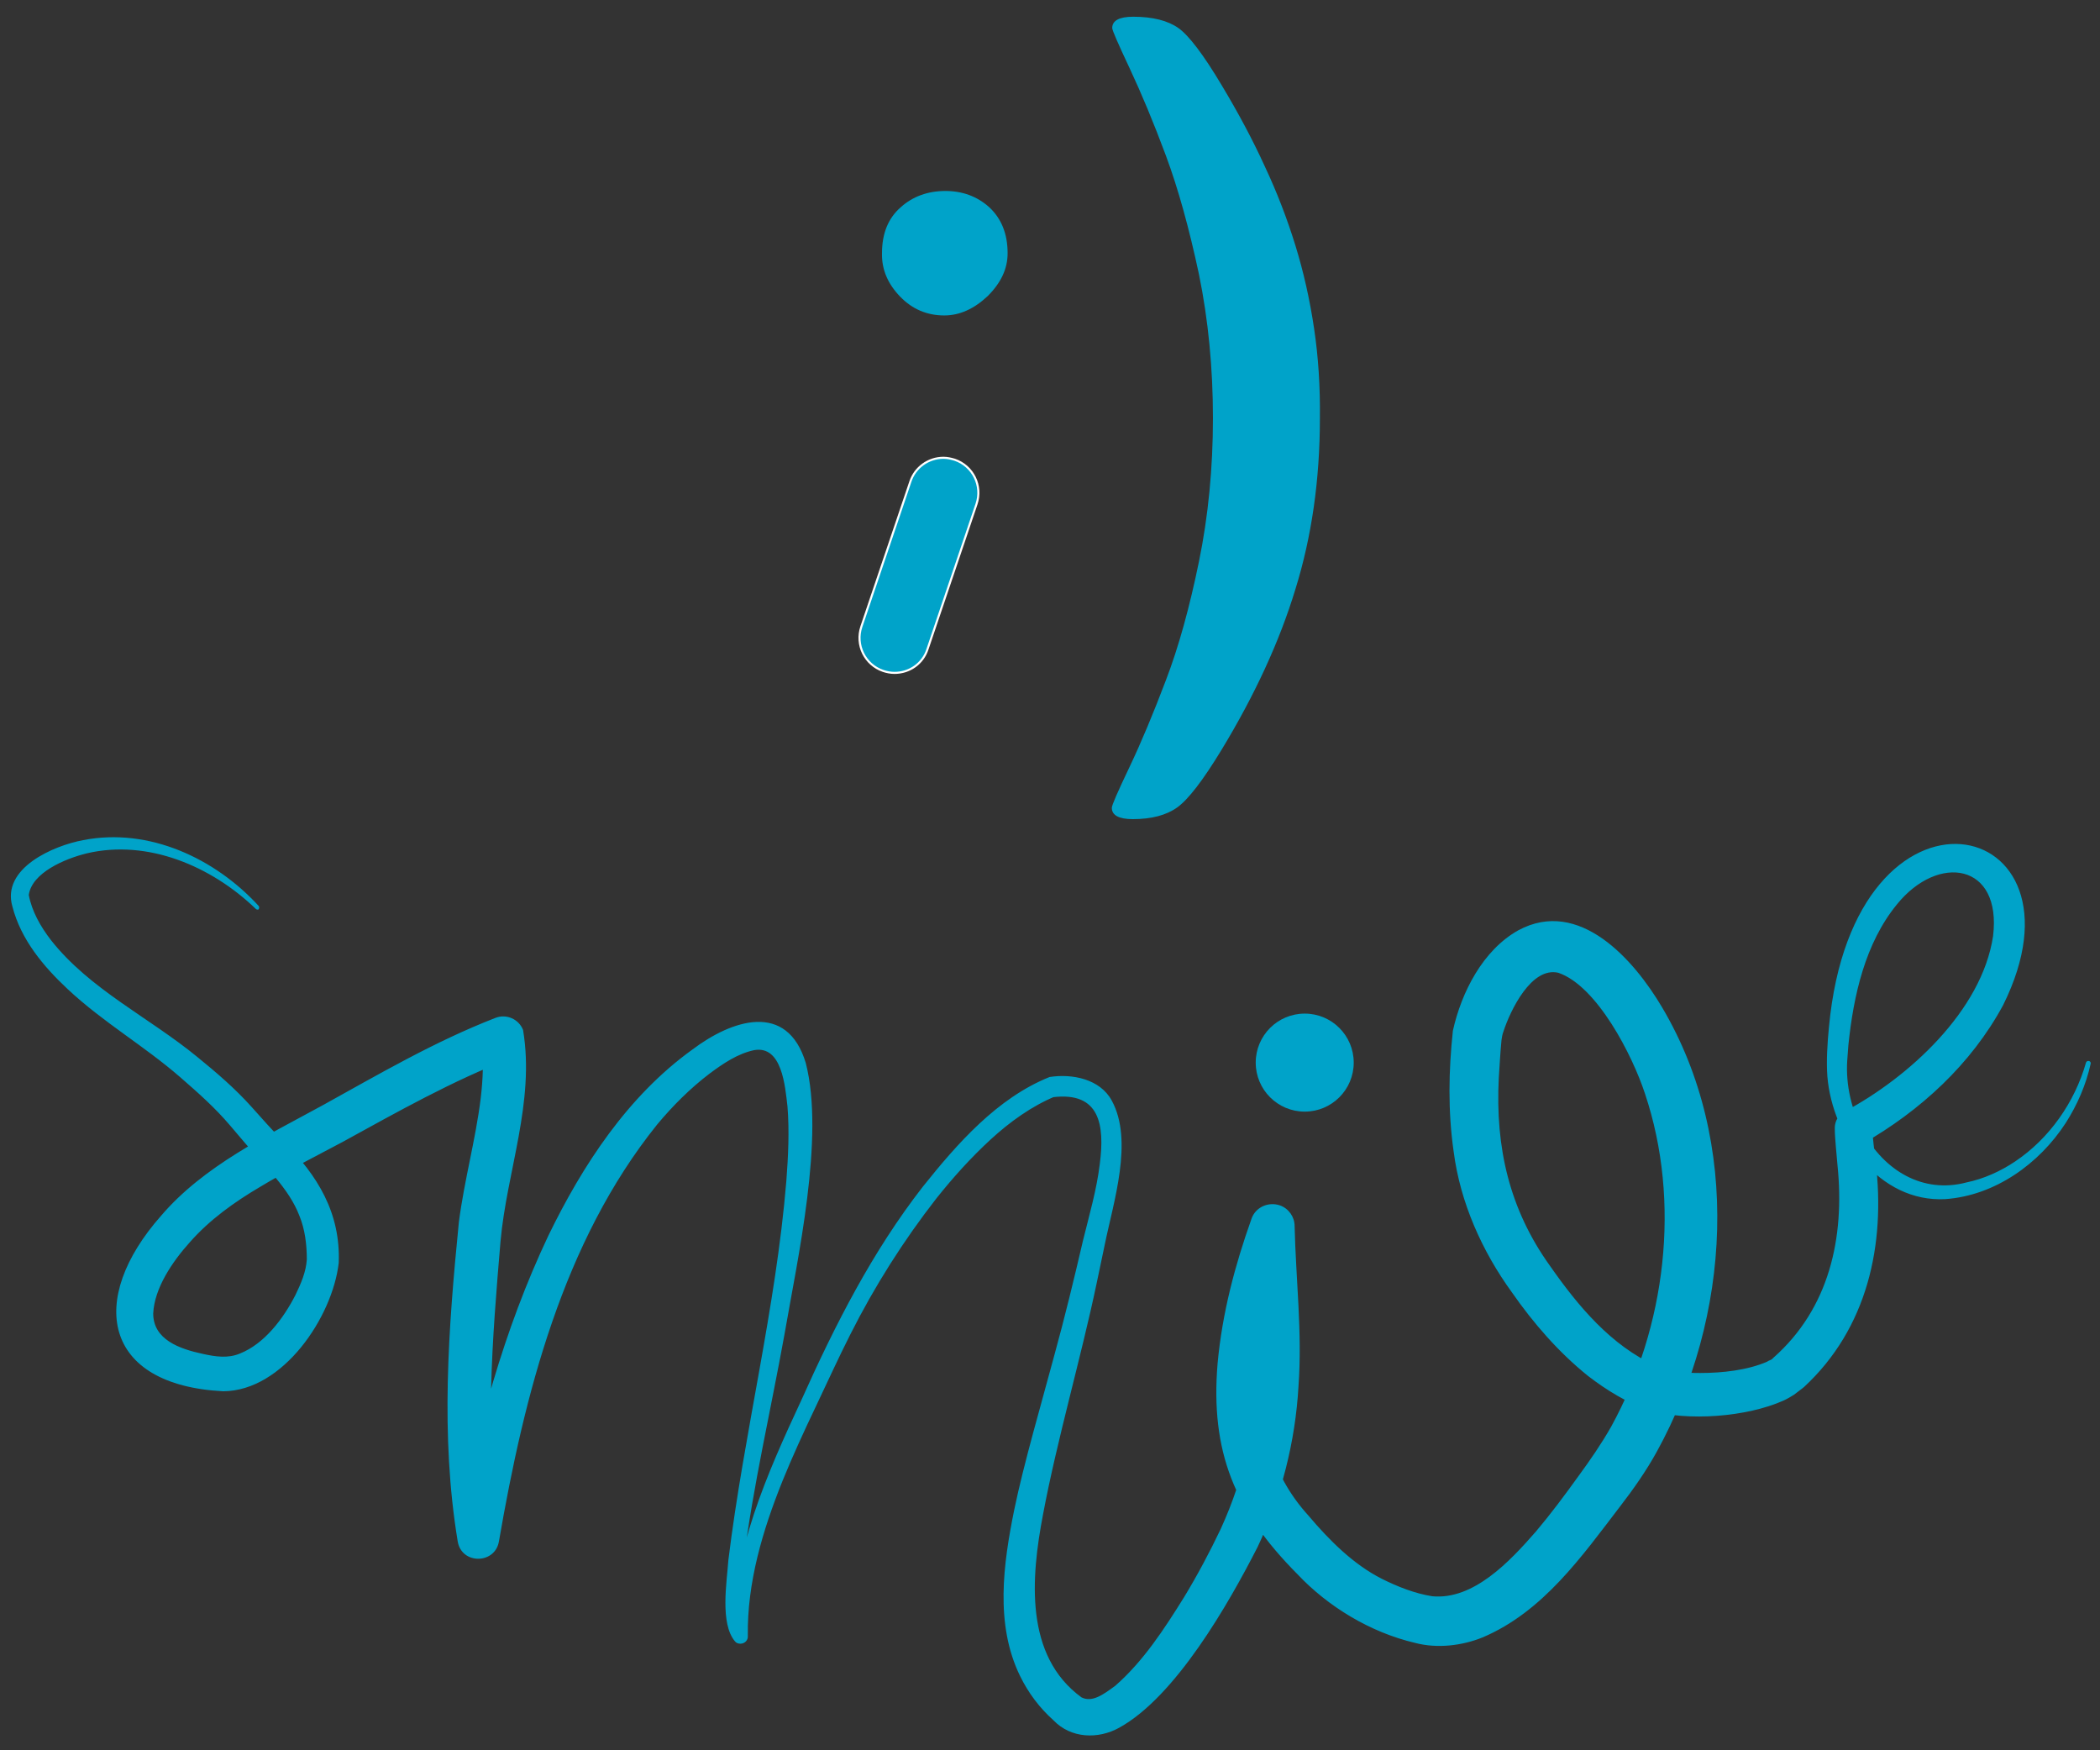
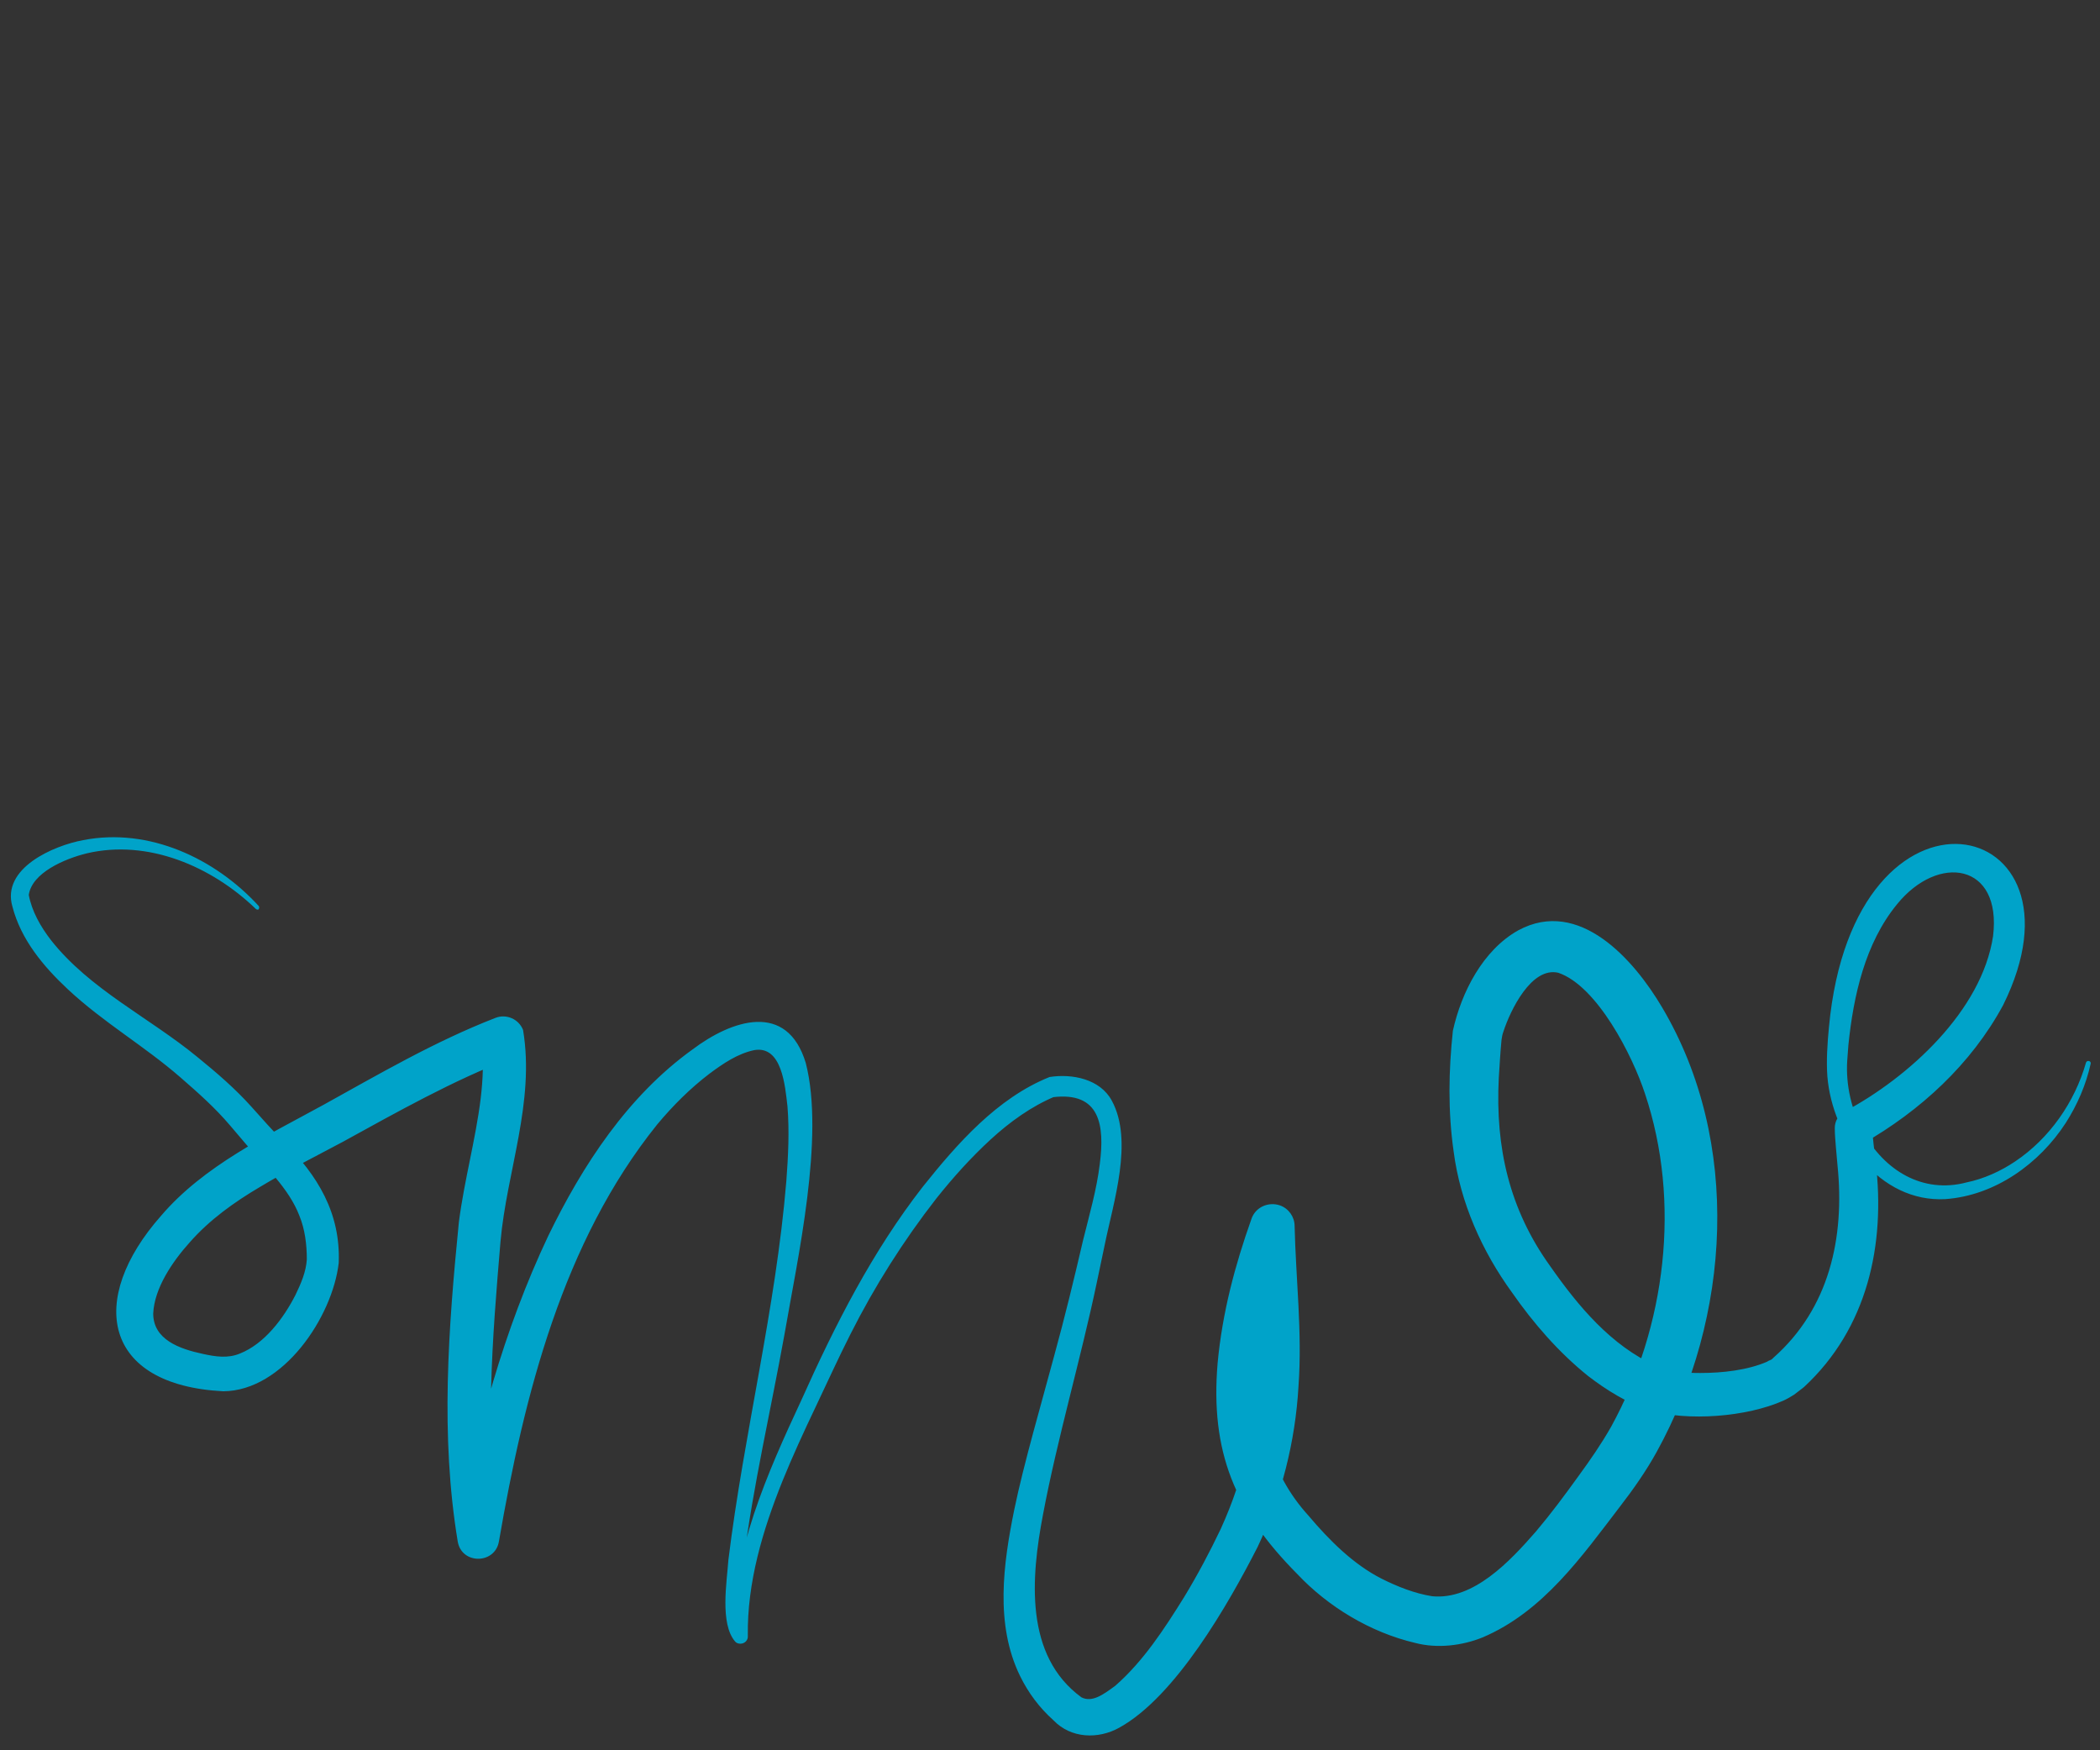
<svg xmlns="http://www.w3.org/2000/svg" version="1.1" id="Livello_1" x="0px" y="0px" viewBox="0 0 540 450" style="enable-background:new 0 0 540 450;" xml:space="preserve">
  <rect x="0" y="0" width="540" height="450" fill="#333333" stroke="none" />
  <style type="text/css">
	.st0{display:none;}
	.st1{display:inline;}
	.st2{fill:#E5F0F8;}
	.st3{fill:#00A3C9;}
	.st4{fill:#00A3C9;stroke:#FFFFFF;stroke-width:0.533;stroke-linecap:round;}
</style>
  <g id="sfondo" class="st0">
    <g class="st1">
      <path class="st2" d="M306,882.7h-69.9c-206.1,0-373.2-167.1-373.2-373.2V183.9c0-206.1,167.1-373.2,373.2-373.2H306    c206.1,0,373.2,167.1,373.2,373.2v325.5C679.2,715.6,512.1,882.7,306,882.7z" />
    </g>
  </g>
  <g id="Livello_1_00000072993876166601230700000010159136822598134713_">
    <g>
-       <path class="st3" d="M337.9,84.4c-1.1-7.4-2.7-14.5-4.8-21.3c-2.1-6.8-4.7-13.6-7.9-20.4c-3.1-6.8-6.8-13.7-11-20.7    c-4.7-7.9-8.5-12.9-11.2-14.8c-2.7-1.9-6.6-2.9-11.6-2.9c-3.6,0-5.4,1-5.4,2.9c0,0.6,1.5,4,4.5,10.4s6.1,13.8,9.3,22.4    c3.2,8.6,6,18.8,8.5,30.5c2.4,11.7,3.6,24.1,3.6,37c0,12.9-1.2,25.2-3.6,36.9c-2.4,11.7-5.2,21.9-8.5,30.5    c-3.3,8.7-6.4,16.1-9.4,22.4c-3,6.3-4.5,9.7-4.5,10.4c0,1.9,1.8,2.9,5.4,2.9c4.8,0,8.6-1,11.4-3c2.8-2,6.6-6.9,11.4-14.8    c8.5-14,14.9-27.8,19-41.3c4.2-13.5,6.3-28.2,6.3-43.9C339.5,99.5,339,91.7,337.9,84.4" />
-       <path class="st3" d="M231.5,76.3c3.1,3.2,6.9,4.8,11.3,4.8c4,0,7.7-1.7,11.2-5c3.4-3.4,5.1-7,5.1-11c0-5-1.6-8.9-4.7-11.8    c-3.1-2.8-6.9-4.2-11.3-4.2c-4.5,0-8.4,1.4-11.5,4.2c-3.2,2.8-4.8,6.7-4.8,11.8C226.7,69.3,228.3,73,231.5,76.3" />
-       <path class="st4" d="M230,173c-1,0-2-0.2-2.9-0.5c-4.7-1.6-7.2-6.7-5.6-11.4l12.6-37.3c1.2-3.6,4.6-6.1,8.5-6.1    c1,0,1.9,0.2,2.9,0.5c4.7,1.6,7.2,6.7,5.6,11.4l-12.6,37.3C237.3,170.6,233.9,173,230,173z" />
-     </g>
+       </g>
    <g>
      <path class="st3" d="M65.8,233.7c-11.4-11-27.8-18-43.5-14.3c-5.7,1.4-14.1,5-14.9,10.7c0.8,4.2,3,8.1,5.7,11.6    c10,12.7,25.3,19.9,37.7,30.1c4.8,3.9,9.7,8.1,13.9,12.8c2.5,2.8,5.6,6.3,8.2,8.9c8.8,8.7,14.7,18.4,14.2,31.2    c-1.6,13.9-14.3,32.9-29.7,33c-31-1.6-35-23.6-16-45.1c11-12.9,27.3-20.6,41.7-28.5c14.1-7.8,28.6-16.3,44.3-22.4    c2.8-1.1,6,0.3,7.1,3.1c3.1,18.5-4.2,36.4-5.8,54.4c-2.1,24.9-4.2,50.4-0.4,75.1h-10.6c4.7-26.3,11.8-52.3,23.3-76.6    c8.8-18.1,20.4-35.9,37.1-47.9c10.1-7.6,24.3-12.4,29.1,3.5c4.9,19.1-2.1,50.2-5.5,69.9c-3.5,19.4-8,38.6-10.5,58.1    c-0.4,3.2-0.7,6.5-0.8,9.6c0,2.7-0.2,5.8,1.2,8.1l-3.3,1.4c0-21.4,8.9-41.4,17.8-60.5c8.6-19.2,18.2-38.1,31.2-54.8    c8.8-11,19.1-22.8,32.6-28.2c5.8-0.9,13,0.5,16,6.1c5.6,10.3,0.4,26.1-1.8,36.9c-0.6,2.9-1.5,7.1-2.1,10    c-4,19.1-10.2,40.3-13.8,59.5c-3.1,16.2-4.8,36.3,9.9,47c2.8,1.4,5.7-0.8,8.7-3c7.2-6.3,12.6-14.6,17.7-22.8    c3.4-5.6,6.6-11.6,9.4-17.5c12.6-27.6,8.9-48.9,7.5-77.8l11.1,1.8c-3.9,11.3-6.8,22.8-7.7,34.3c-1.2,14.4,1.8,27.4,11.6,38.2    c5.4,6.4,11.6,12.6,18.9,16.3c4,2,8.5,3.8,13,4.5c10.6,1,19.9-8.9,26.7-16.7c3.8-4.5,7.3-9.2,10.9-14.2c3-4.1,5.9-8.3,8.4-12.7    c14.1-25.7,18-57.8,8.7-85.6c-3.2-9.8-12.3-27.7-22.3-31.1c-6.9-1.6-12.3,9.6-14.1,15.1c-0.3,0.8-0.4,1.5-0.5,2.2    c-0.3,3.2-0.5,6.6-0.7,9.8c-0.9,17.8,2.7,33.7,13.2,48.3c7.2,10.3,15.7,20.5,27.3,25.7c3.5,1.5,7.2,1.8,11.3,1.8    c5.7,0,12.1-0.7,17.2-2.9l0.3-0.2l0.7-0.3c0.2-0.1,0.3-0.2,0.4-0.3l0.2-0.2c14.4-12.7,18.4-30.9,16.5-49.5l-0.4-4.5    c-0.1-1.6-0.3-3.1-0.3-5.1c0-1.8,1-3.4,2.5-4.2c16.5-8.8,35.3-25.9,38.2-45.1c2.3-18.8-14.1-21.3-24.7-8.2    c-8.2,10-11.2,23.5-12.5,36.2l-0.3,4c-0.4,6.3,1.1,12.7,4.1,18.3c5.4,9.9,15.3,16,26.6,13c4.4-0.9,8.8-2.9,12.5-5.4    c8.8-5.9,15.3-15.2,18.2-25.4c0.1-0.3,0.4-0.5,0.8-0.4c0.3,0.1,0.5,0.4,0.4,0.7c-1.2,5.4-3.4,10.5-6.4,15.2    c-6.8,10.5-18.2,18.7-31,19.6c-16.9,0.9-29-15.9-30.3-31.5c-0.3-4.1,0-8.6,0.4-12.7c6.4-68.9,69.1-54.7,44.8-5.7    c-8.2,15.2-21.3,27.2-36.2,35.7l2.5-4.2c0.1,2,0.6,6.4,0.9,8.7c2.6,21.4-2.1,42.9-18.4,58l-0.5,0.4c-0.7,0.5-1.4,1.1-2.1,1.6    c-0.8,0.5-1.8,1.1-2.7,1.5c-9.4,4.2-24.6,5.4-34.5,2.5c-5.7-1.9-11-5.2-15.7-8.8c-7.6-6.1-14.1-13.6-19.6-21.5    c-7.7-10.6-13.3-23.1-15-36.2c-1.5-10.5-1.3-20.8-0.2-31.1c2.2-9.9,7.7-20.7,16.8-25.8c15.7-8.5,29.8,7.6,37,19.8    c20.5,34.6,17.7,79.7-1.4,114.3c-2.7,4.9-6,9.6-9.4,14c-9.8,12.8-19.8,27.1-35.4,33.7c-5.2,2.1-11.6,2.9-17.3,1.4    c-11.5-2.7-22.4-9.3-30.3-17.7c-16.1-16.2-22.4-31.5-20.5-54.2c1.2-13,4.5-25.3,8.7-37.1c1-3,4.3-4.5,7.3-3.5    c2.3,0.8,3.8,3,3.8,5.3c0.3,13.4,2,27.4,1,41.2c-0.8,14.2-4.4,28.4-10.5,41.3c-7.5,14.7-21.1,38.5-35.6,46.5    c-5.4,3-12.4,2.8-16.9-1.9c-3.6-3.2-6.5-7.1-8.6-11.4c-6.5-13.3-4.3-28.9-1.5-42.7c2.4-11.7,7.2-28.1,10.3-39.7    c2.7-9.8,5.1-19.7,7.4-29.6c1.6-6.5,3.5-13,4.3-19.6c1.3-10,0.1-18.7-12.1-17.2l0.6-0.2c-6,2.5-11.6,6.5-16.6,11.1    c-5,4.6-9.6,9.7-13.9,15.1c-8.5,10.9-15.9,22.6-22.1,34.9c-3.1,6.1-6,12.5-9,18.8c-3,6.3-5.9,12.6-8.5,19    c-5.1,12.7-9.1,26.1-8.9,39.8c0.1,1.1-0.8,2-1.9,2c-0.6,0-1.1-0.2-1.4-0.6c-3.9-4.6-2.1-15.2-1.7-20.9c4-32.6,12.2-64.7,14.9-97.4    c0.5-6.5,0.8-13,0.3-19.2c-0.6-5.2-1.4-15.8-8.6-14.5c-4.2,0.9-7.9,3.4-11.4,6c-5,3.8-9.5,8.3-13.5,13.1    c-24.3,30.2-34.2,69.6-40.7,107.2c-1,5.9-9.6,6-10.6,0c-4.5-27.3-2.4-54.8,0.3-82.1c1.4-10.8,4.3-21.2,5.6-31.7    c0.6-5,0.8-10,0.3-14.8l7.4,4.4c-15,5.8-29,13.7-43.2,21.5c-7.3,3.9-14.5,7.5-21.3,11.6c-6.6,3.9-12.9,8.4-18,14.2    c-4.5,5-9.1,11.8-9.4,18.3c0,6.7,6.7,9.1,12.8,10.4c3.2,0.7,6.4,1.2,9.5-0.1c6.3-2.5,11.2-9,14.3-15.1c1.4-2.9,2.7-5.9,2.9-9.1    c0-3.9-0.5-7.8-1.9-11.2c-2.7-7.1-8.9-12.7-13.8-18.5l-4-4.7c-3.9-4.6-8.2-8.4-12.8-12.4c-9.3-8.1-19.8-14.1-29-22.7    c-6.2-5.8-12-12.7-14.2-21.2c-2.9-9.9,10.6-15.7,18.2-17.1c16.9-3.3,33.9,4.7,45.1,16.9c0.2,0.2,0.2,0.6,0,0.9    C66.4,233.9,66,233.9,65.8,233.7L65.8,233.7z" />
    </g>
-     <circle class="st3" cx="335.5" cy="273.2" r="12.6" />
  </g>
</svg>